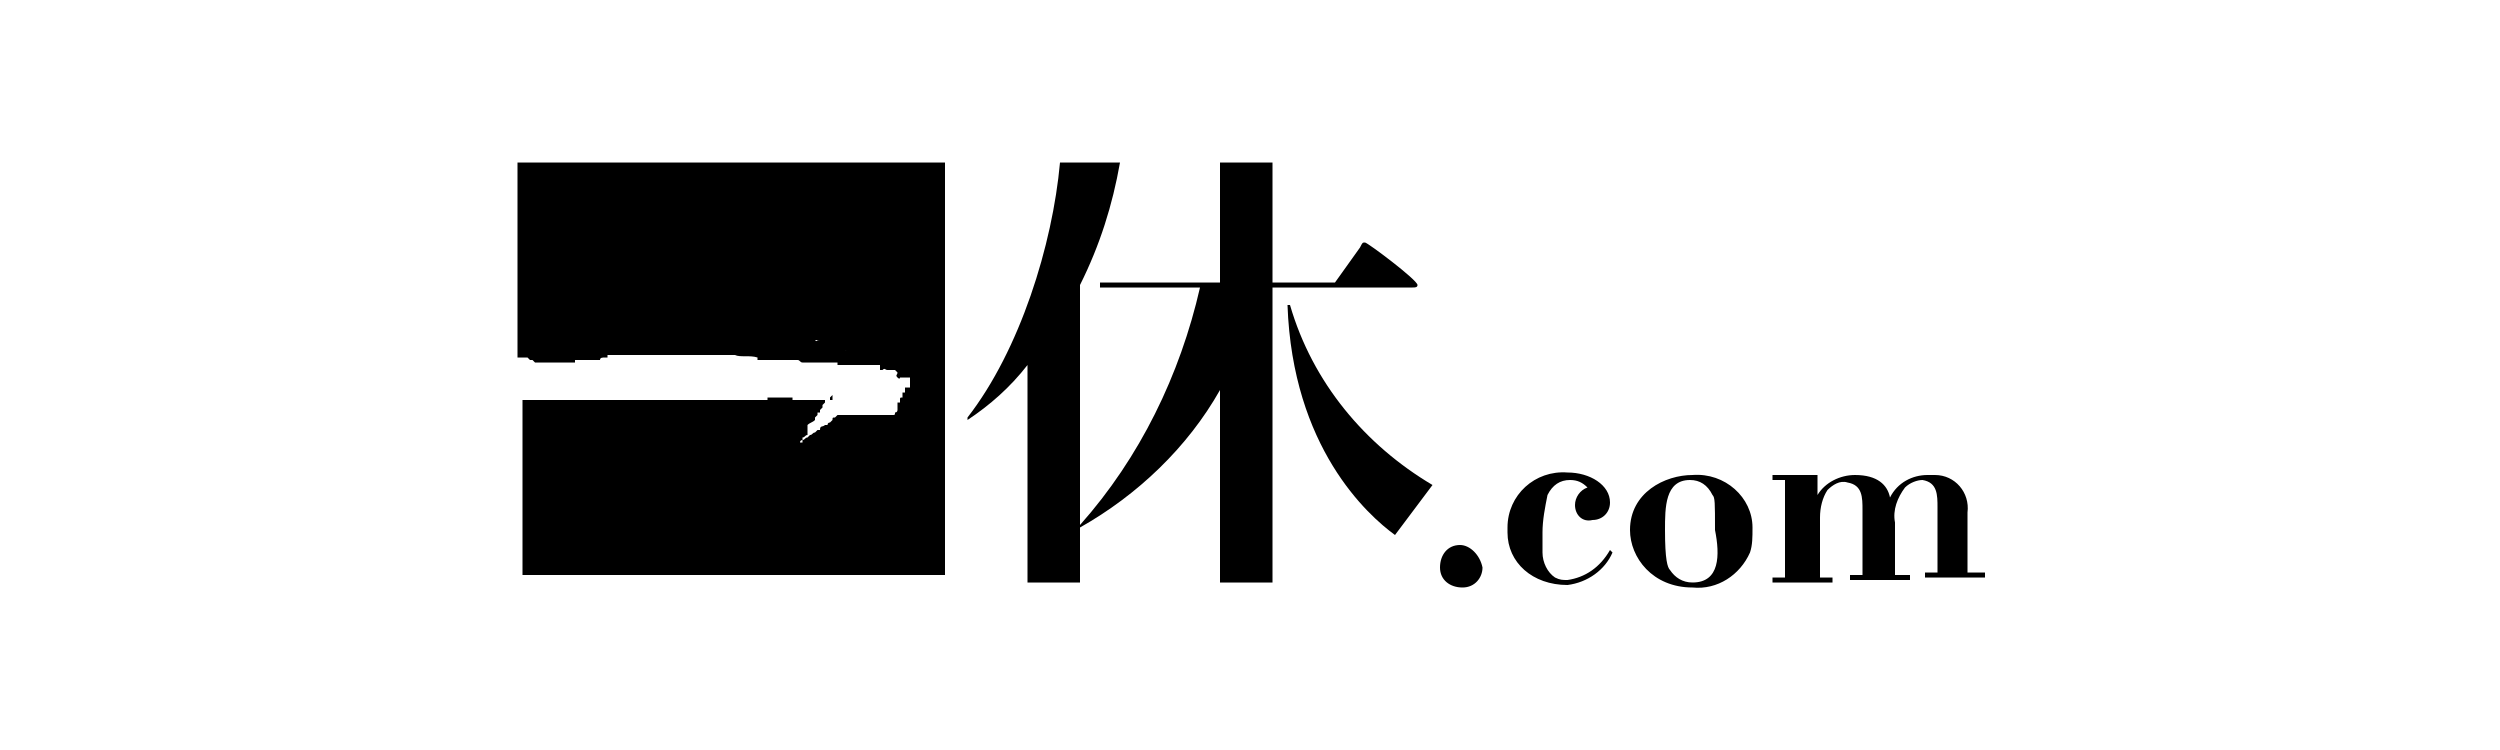
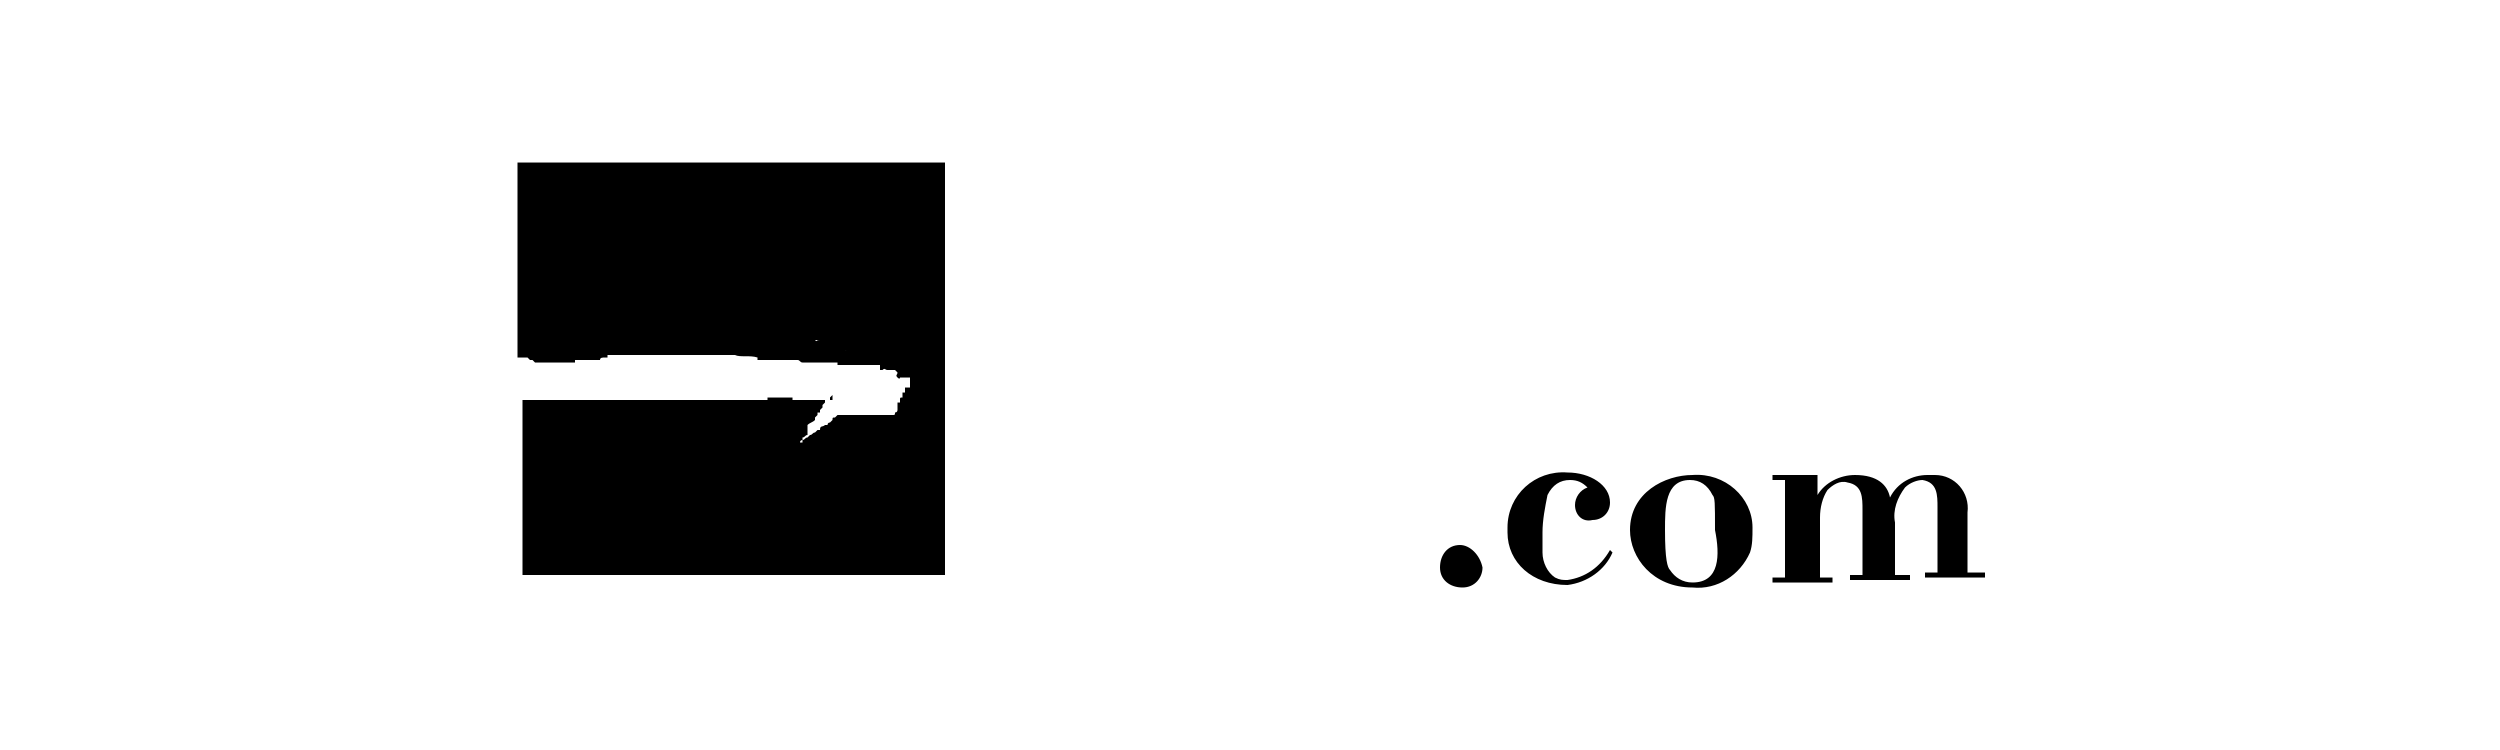
<svg xmlns="http://www.w3.org/2000/svg" version="1.1" id="_レイヤー_1" x="0px" y="0px" viewBox="0 0 100 30" style="enable-background:new 0 0 100 30;" xml:space="preserve">
  <g id="logo">
-     <path id="logo_kyu" d="M51.6,12.2h-0.1c0.2,5.7,3.2,8.4,4.3,9.2l1.5-2C54.6,17.8,52.5,15.3,51.6,12.2 M56.7,11.4   c0-0.2-2-1.7-2.1-1.7c-0.1,0-0.1,0-0.2,0.2l-1,1.4h-2.5V6.5h-2.1v4.8h-4.8v0.2h4c-0.8,3.5-2.4,6.8-4.8,9.5v-9.6   c0.8-1.6,1.3-3.2,1.6-4.9h-2.4c-0.3,3.3-1.6,7.5-3.7,10.2v0.1c0.9-0.6,1.7-1.3,2.4-2.2v8.7h2.1v-2.2c2.3-1.3,4.3-3.2,5.6-5.5v7.7   h2.1V11.5h5.6C56.6,11.5,56.7,11.5,56.7,11.4" />
    <path id="logo_ichi_com" d="M28.5,13.7l0.2,0v-0.1c-0.1,0-0.2,0-0.2,0L28.5,13.7C28.5,13.6,28.4,13.6,28.5,13.7L28.5,13.7   L28.5,13.7z M29,13.6c-0.1,0-0.2,0-0.3,0l0,0.1L29,13.6L29,13.6L29,13.6z M26.2,13.9L26.2,13.9c0.1,0,0.1,0,0.2,0   c0.1-0.1,0,0,0-0.1C26.4,13.8,26.3,13.8,26.2,13.9C26.3,13.9,26.1,13.9,26.2,13.9 M29.7,13.5L29.7,13.5L29.7,13.5L29.7,13.5   c-0.1,0-0.1,0-0.1,0v0h0C29.6,13.6,29.6,13.6,29.7,13.5l0,0.1h0.1v0l0.2,0l0.1,0c0,0,0,0,0.1,0c0,0,0,0,0.1,0v0h0.2l0,0h0v0   c0.1,0,0.2,0,0.4,0v-0.1l0,0c-0.1,0-0.1,0-0.2,0c0,0,0,0-0.1,0c0,0,0,0-0.1,0v0h0v0c-0.1,0-0.2,0-0.3,0v0c-0.1,0-0.2,0-0.3,0   C29.8,13.5,29.8,13.5,29.7,13.5L29.7,13.5L29.7,13.5L29.7,13.5z M20.7,14.3c0.1,0,0.1,0,0.2,0v0h0v0H21v0l0.1,0v0l0.1,0.1v0h0v0   l0.1,0l0.1,0.1l0.1,0c0,0,0,0,0.1,0h0c0.1,0,0,0,0.1,0c0.1,0,0,0,0.1,0l0.1,0l0.1,0l0.1,0h0.1v0H22v0l0,0c0,0,0.1,0,0.1,0v0l0.1,0   v0h0v0h0v0h0.1v0l0,0v0h0.2v0h0.1v0h0v0h0v0h0.1v0c0.1,0,0.2,0,0.3,0l0-0.1l0.3,0v0h0v0h0.1v0l0.3,0v0h0v0c0.1,0-0.1,0,0,0v0h0.1v0   c0.1,0,0.1,0,0.2,0c0-0.1,0.1-0.1,0.2-0.1v0c0,0,0.1,0,0.1,0l0-0.1l0.2,0l0,0l0,0v0c0.1,0,0,0,0.1,0l0,0v0h0.1v0h0.1v0   c0.1,0,0.1,0,0.2,0v0h0.2v0h0.1v0h0.1v0h0.1v0h0v0l0.1,0l0,0v0h0.1v0h0v0h0.1v0h0.1v0c0.1,0,0.1,0,0.2,0v0l0.2,0v0c0,0,0,0,0,0   c0.1,0,0.1,0,0.1,0v0c0.1,0,0.1,0,0.2,0v0c0.1,0,0.2,0,0.3,0l0,0l0,0l0.2,0v0h0.1v0h0v0c0,0,0,0,0,0l0.1,0v0c0.1,0,0.3,0,0.4,0v0   c0,0,0,0,0,0h0v0c0.1,0,0.1,0,0.2,0v0c0.2,0,0.4,0,0.6,0v0h0c0,0,0,0,0.1,0v0h0.1v0l0,0l0,0l0,0v0l0,0l0,0l0,0h0v0h0.2c0,0,0,0,0,0   v0c0.1,0,0.1,0,0.2,0v0c0,0,0,0,0,0c0,0,0,0,0,0l0,0l0,0c0.1,0,0.1,0,0.1,0l0,0v0c0.1,0,0.1,0,0.2,0c0.2,0.1,0.6,0,0.9,0.1l0,0.1h0   v0c0.1,0,0.1,0,0.1,0v0c0,0,0.1,0,0.1,0l0,0l0.1,0v0h0.1v0c0,0,0,0,0,0l0.1,0v0c0.1,0,0.1,0,0.2,0v0h0.1v0c0.1,0,0.1,0,0.2,0v0   c0.1,0,0.1,0,0.2,0v0h0l0,0l0.1,0v0h0.1v0l0.2,0v0c0.1,0,0.1,0.1,0.2,0.1h0.1v0h0v0c0.1,0,0.2,0,0.3,0l0,0c0.1,0,0.1,0,0.2,0l0,0   h0.1l0,0l0.1,0v0c0,0,0.1,0,0.1,0v0l0.1,0v0c0,0,0,0,0,0c0.1,0,0.1,0,0.2,0l0,0c0.1,0,0.2,0,0.2,0v0.1h0.1l0,0c0,0,0,0,0,0v0h0v0   c0.1,0,0.1,0,0.2,0v0h0.1v0c0,0,0,0,0,0c0.1,0,0.1,0,0.2,0l0,0h0.1v0h0v0h0v0h0v0H35v0c0.1,0,0.2,0,0.2,0c0,0,0,0,0,0.1h0v0h0   l0,0.1c0,0,0.1,0,0.1,0c0.1-0.1,0.1,0,0.2,0v0c0,0,0.1,0,0.1,0v0h0v0c0,0,0.1,0,0.1,0c0,0,0,0,0.1,0c0,0,0,0,0.1,0.1   c0,0.1-0.1,0.1,0,0.2s0.1,0,0.1,0v0c0,0,0.1,0,0.1,0v0l0.1,0v0h0.1l0,0h0.1v0h0v0.1c0,0,0,0.2,0,0.3c-0.1,0-0.1,0-0.2,0v0.1l0,0v0   h0v0.1c0,0-0.1,0-0.1,0l0,0.1l0,0l0,0h0v0.1c-0.1,0-0.1,0-0.1,0.1c0,0.1,0,0.1,0,0.1l-0.1,0l0,0h0v0.1c-0.1,0,0.1,0,0,0l0,0.1v0   l0,0h0c0,0.1,0,0,0,0.1c0,0,0,0.1-0.1,0.1c0,0.1,0,0.1-0.1,0.1c0,0-0.1,0-0.1,0v0c0,0-0.1,0-0.1,0v0h0l0,0l-0.1,0l0,0   c0,0,0,0-0.1,0v0l0,0v0c0,0-0.1,0-0.1,0v0l0,0v0l0,0v0l0,0l-0.1,0v0h-0.1h0h0l0,0H35v0l0,0v0c-0.2,0-0.3,0-0.5,0l0,0h0v0   c-0.1,0-0.2,0-0.3,0l-0.1,0l-0.1,0l-0.1,0c-0.1,0-0.1,0-0.1,0c0,0-0.1,0-0.1,0h-0.1v0l0,0c0,0-0.1,0-0.1,0l-0.1,0.1   c-0.1,0-0.1,0-0.1,0.1l0,0v0l-0.1,0.1v0c-0.1,0-0.1,0.1-0.1,0.1l-0.1,0c-0.1,0.1-0.2,0-0.2,0.2h-0.1c0,0-0.1,0.1-0.1,0.1   c-0.1,0-0.1,0.1-0.2,0.1l-0.1,0.1c-0.1,0-0.1,0.1-0.2,0.1l0,0.1c0,0-0.1,0-0.1,0c0-0.1,0.1-0.1,0.1-0.1h0c0,0,0-0.1,0-0.1   c0.1,0,0.1-0.1,0.2-0.1V17c0.1-0.1,0.2-0.1,0.3-0.2v-0.1l0.1-0.1v-0.1l0.1,0v-0.1l0.1-0.1l0-0.1l0.1-0.1v-0.1l0.1,0v0l0.1,0v-0.1   l0.1-0.1V16l-0.1,0v0h0v0l-0.1,0v0h0v0H33v0h-0.2v0h-0.1v0h-0.1v0h-0.1v0h-0.1v0h0c0,0-0.1,0-0.1,0v0c0,0-0.1,0-0.1,0v0h0l-0.1,0v0   h-0.1v0c0,0-0.1,0-0.1,0v0h-0.1v0h0v0l-0.1,0c0,0,0,0,0,0l0-0.1c-0.1,0-0.2,0-0.3,0v0h-0.1v0h0v0h0v0h-0.1h0l0,0l0,0v0l-0.1,0h-0.1   v0h0v0h-0.2v0l-0.1,0l0,0.1c0,0-0.1,0-0.1,0v0l-0.1,0v0h0v0h0v0l0,0v0h0v0h0l0,0v0l0,0H30v0h-0.1v0h0v0h0v0c-0.1,0-0.1,0-0.1,0h0v0   h-0.1c-0.1,0-0.1,0-0.2,0c0,0,0,0-0.1,0v0c-0.1,0-0.3,0-0.3,0h0v0h-0.4v0h0l0,0v0l0,0v0h-0.2v0h0v0c-0.2,0-0.3,0-0.5,0v0l0,0h-0.2   v0c0,0-0.1,0-0.1,0v0c-0.1,0-0.1,0-0.2,0v0h-0.1v0h-0.2v0c-0.1,0-0.3,0-0.4,0v0l0,0v0c-0.1,0-0.3,0-0.5,0v0c-0.1,0-0.2,0-0.4,0v0   l0,0v0h-0.1v0h-0.1v0h-0.1v0h0v0H25v0l-0.1,0v0l-0.3,0v0h-0.1v0c0,0-0.1,0-0.1,0v0l-0.2,0v0l0,0v0l-0.4,0v0h0v0h-0.1v0h-0.1v0l0,0   c-0.1,0-0.2,0-0.2,0v0c-0.1,0-0.2,0-0.3,0v0h-0.1v0c0,0,0,0-0.1,0v0h-0.1v0c-0.1,0-0.1,0-0.2,0v0h0v0c-0.1,0,0,0,0,0h-0.1v0h-0.2v0   H22v0h-0.1v0h-0.1v0h-0.1l0,0h-0.2v0l-0.1,0v0h-0.1v0c0,0,0,0,0,0h0v0l0,0l0,0l0,0l0,0v0c0,0-0.1,0-0.1,0v0l-0.1,0v0h-0.1v0h-0.1v0   h0v0l0,0v7l0,0v0h16.9V6.5H20.7C20.7,6.5,20.7,14.3,20.7,14.3z M32.8,13.6L32.8,13.6c-0.2,0-0.1,0.1-0.2,0L32.8,13.6 M32.4,13.6   L32.4,13.6l-0.1,0v0H32.4 M31.2,13.5L31.2,13.5C31.2,13.5,31.1,13.5,31.2,13.5l-0.1,0C31.1,13.5,31.1,13.5,31.2,13.5 M33.8,14   c-0.2,0-0.4-0.1-0.6-0.1V14c0.1,0,0.1,0,0.1,0c0,0,0.1,0,0.1,0v0c0,0,0.1,0,0.1,0v0h0.1v0h0.1v0C33.8,14.1,33.8,14.1,33.8,14   L33.8,14c0.1,0.1,0.2,0.1,0.2,0.2v0h0.1v0c0,0,0.1,0,0.1,0c0,0,0,0,0,0c0.1,0,0.4,0,0.4,0v-0.1c-0.1,0-0.1,0-0.1-0.1l-0.2,0l0,0   l0,0l0,0l-0.1,0v0l-0.1,0v0C34,14.1,33.9,14.1,33.8,14 M62.7,23.2c-0.2,0-0.3,0-0.5-0.1c-0.3-0.2-0.5-0.6-0.5-1c0-0.2,0-0.5,0-0.8   c0-0.5,0.1-1,0.2-1.5c0.2-0.4,0.5-0.6,0.9-0.6c0.3,0,0.5,0.1,0.7,0.3c-0.3,0.1-0.5,0.4-0.5,0.7c0,0.4,0.3,0.7,0.7,0.6c0,0,0,0,0,0   c0.4,0,0.7-0.3,0.7-0.7c0-0.7-0.8-1.2-1.7-1.2c-1.3-0.1-2.4,0.9-2.4,2.2c0,0.1,0,0.1,0,0.2c0,1.2,1,2.1,2.4,2.1   c0.8-0.1,1.5-0.6,1.8-1.3l-0.1-0.1C64,22.7,63.4,23.1,62.7,23.2 M67.7,19c-1.1,0-2.5,0.7-2.5,2.2c0,1.1,0.9,2.3,2.5,2.3   c1,0.1,1.9-0.5,2.3-1.4c0.1-0.3,0.1-0.6,0.1-1C70.1,19.9,69,18.9,67.7,19 M67.7,23.3c-0.4,0-0.7-0.2-0.9-0.5   c-0.1-0.1-0.2-0.4-0.2-1.6c0-0.9,0-2,1-2c0.4,0,0.7,0.2,0.9,0.6c0.1,0.1,0.1,0.3,0.1,1.4C68.8,22.2,68.8,23.3,67.7,23.3 M58.4,21.8   c-0.5,0-0.8,0.4-0.8,0.9c0,0.5,0.4,0.8,0.9,0.8c0.5,0,0.8-0.4,0.8-0.8C59.2,22.2,58.8,21.8,58.4,21.8L58.4,21.8 M33.4,16.4   L33.4,16.4L33.4,16.4L33.4,16.4L33.4,16.4z M33.1,13.9c0,0.1,0,0,0.1,0.1C33.2,13.9,33.2,13.9,33.1,13.9 M33.1,13.9   C33,13.9,33,13.9,33.1,13.9c-0.1,0-0.1,0-0.1,0h0v0c0,0,0,0,0,0.1L33.1,13.9C33.1,13.9,33.1,13.9,33.1,13.9z M78.7,23.2v-2.7   c0.1-0.8-0.5-1.5-1.3-1.5c-0.1,0-0.2,0-0.3,0c-0.6,0-1.2,0.3-1.5,0.9c-0.1-0.5-0.5-0.9-1.4-0.9c-0.6,0-1.2,0.3-1.5,0.8V19l0,0v0   h-1.8v0.2h0.5v3.9h-0.5v0l0,0v0.2h2.4v-0.2h-0.5v-2.4c0-0.4,0.1-0.8,0.3-1.1c0.2-0.2,0.5-0.4,0.8-0.3c0.6,0.1,0.6,0.6,0.6,1.1v2.6   h-0.5v0.2h2.4v-0.2h-0.6v-2.1c-0.1-0.5,0.1-1,0.4-1.4c0.2-0.2,0.5-0.3,0.7-0.3c0.6,0.1,0.6,0.6,0.6,1.1v2.6h-0.5v0.2h2.4v-0.2H78.7   z" />
  </g>
</svg>